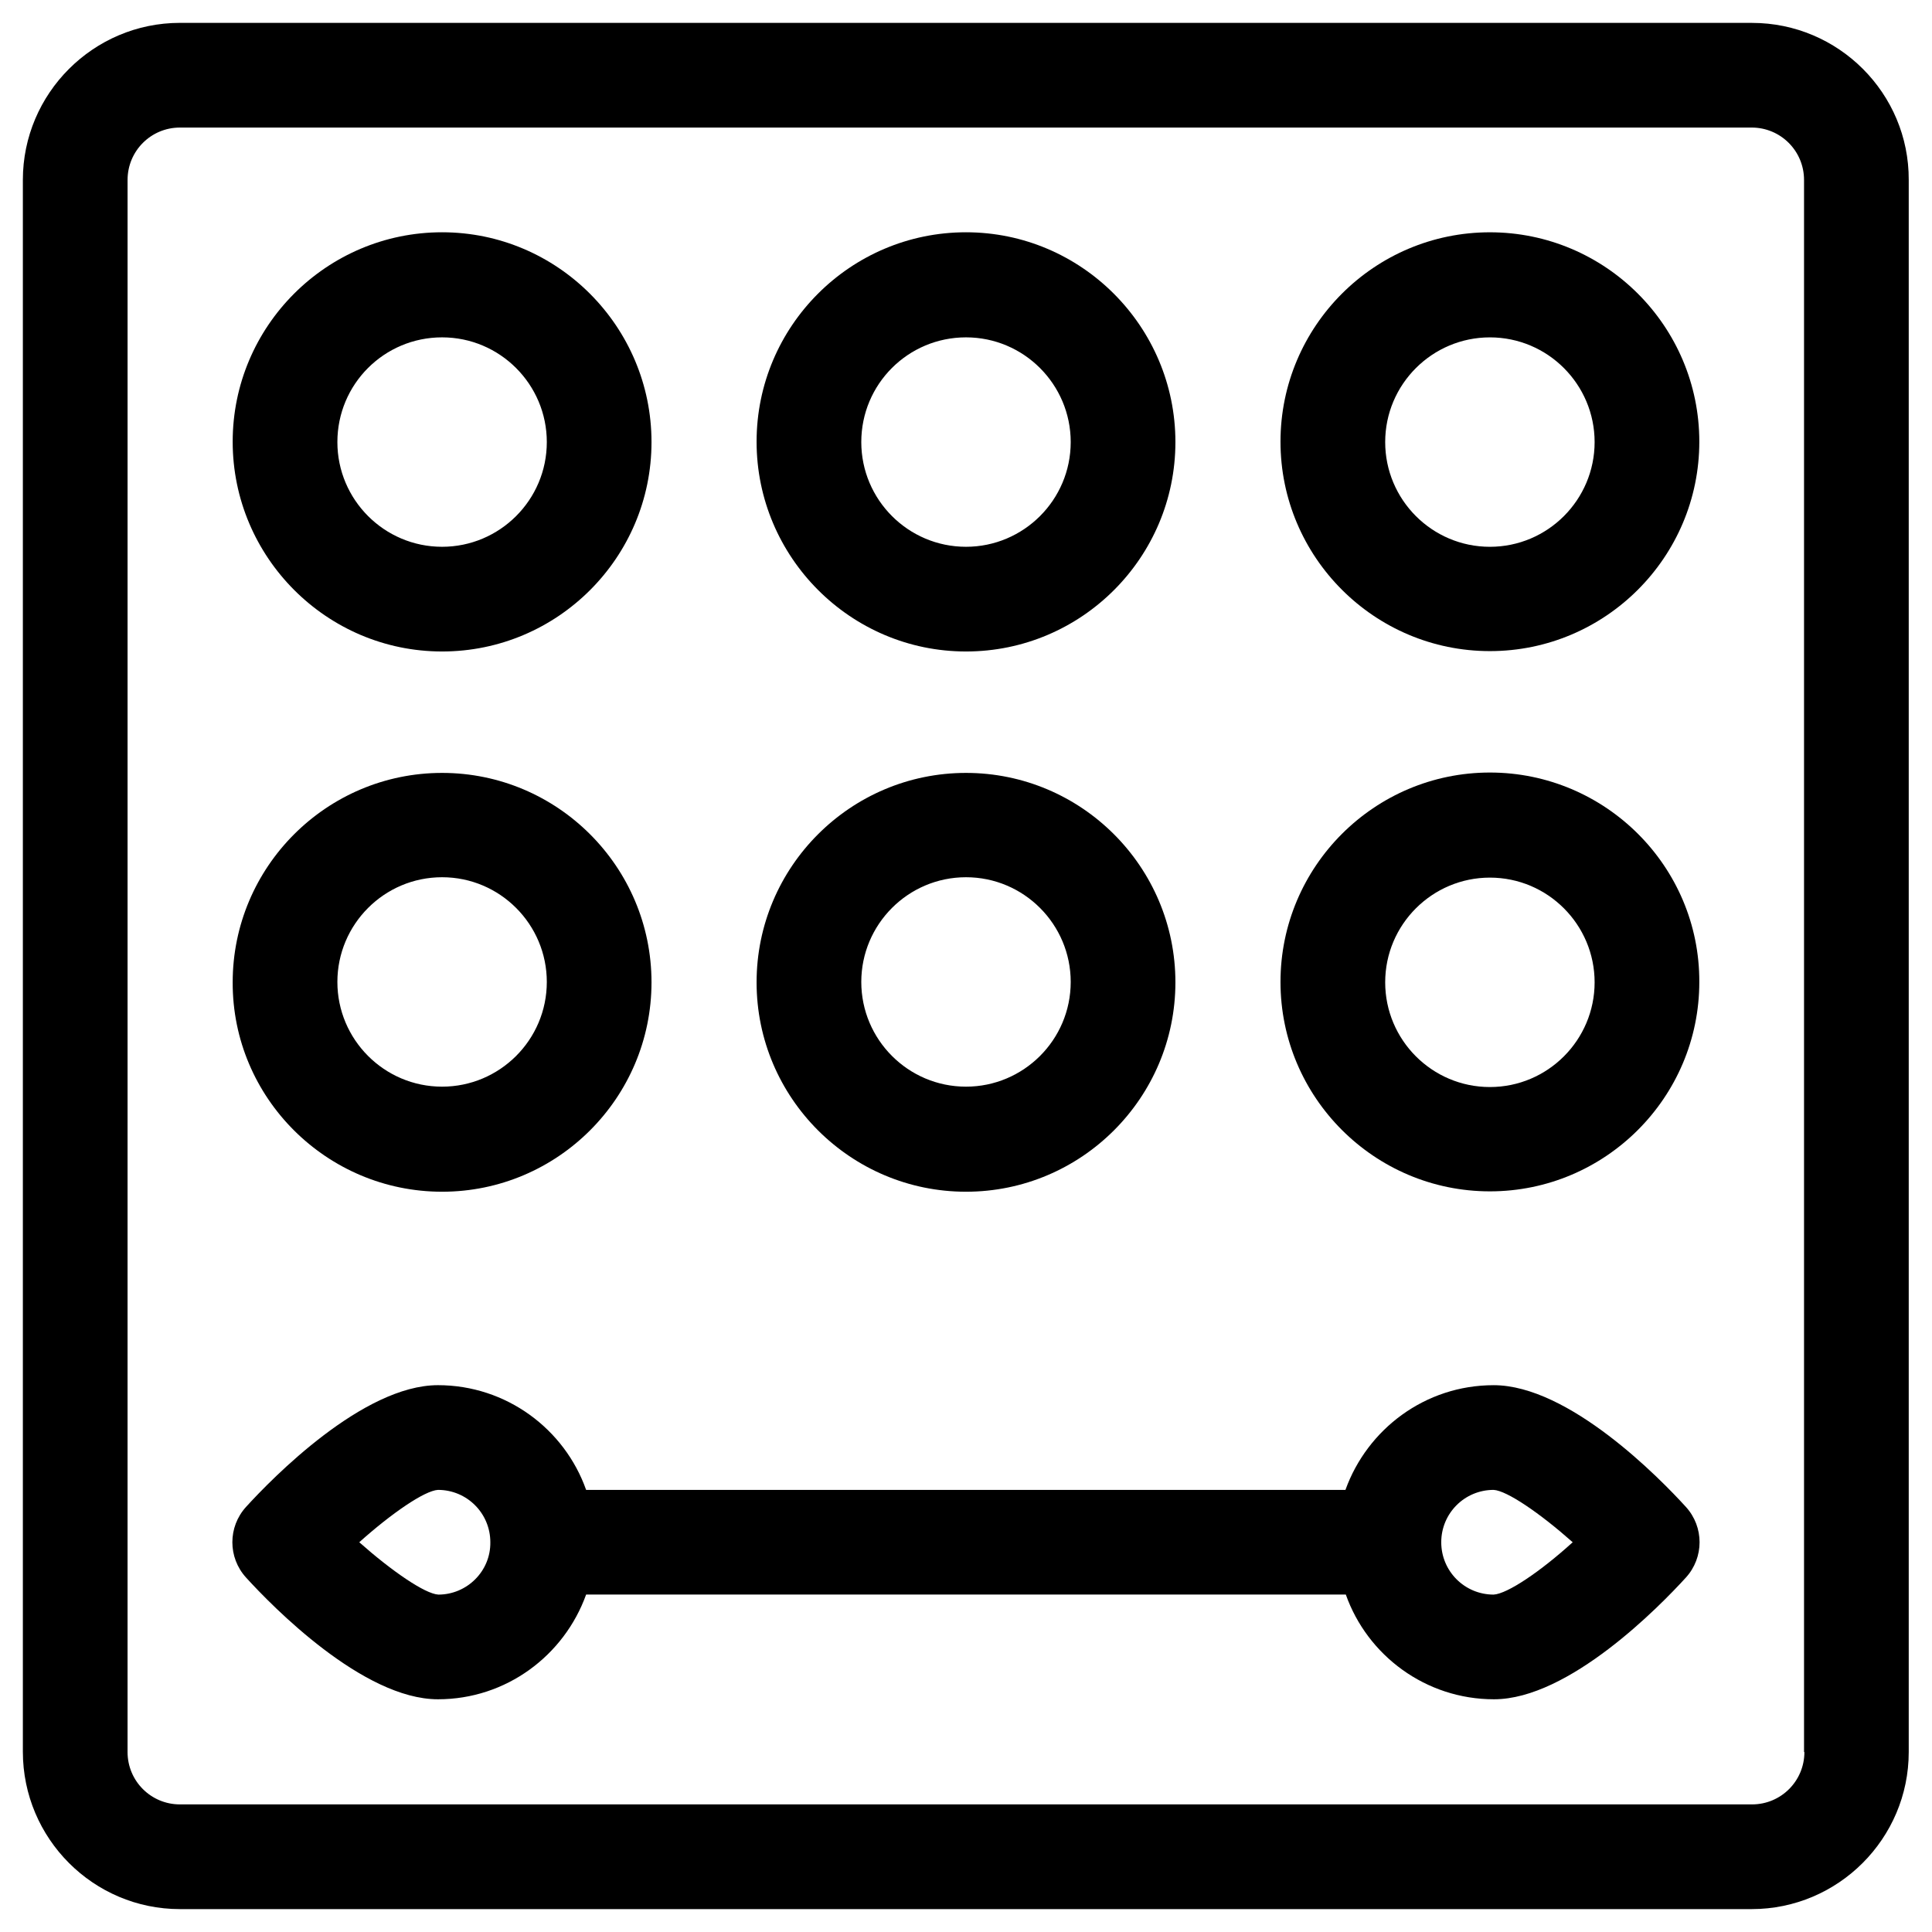
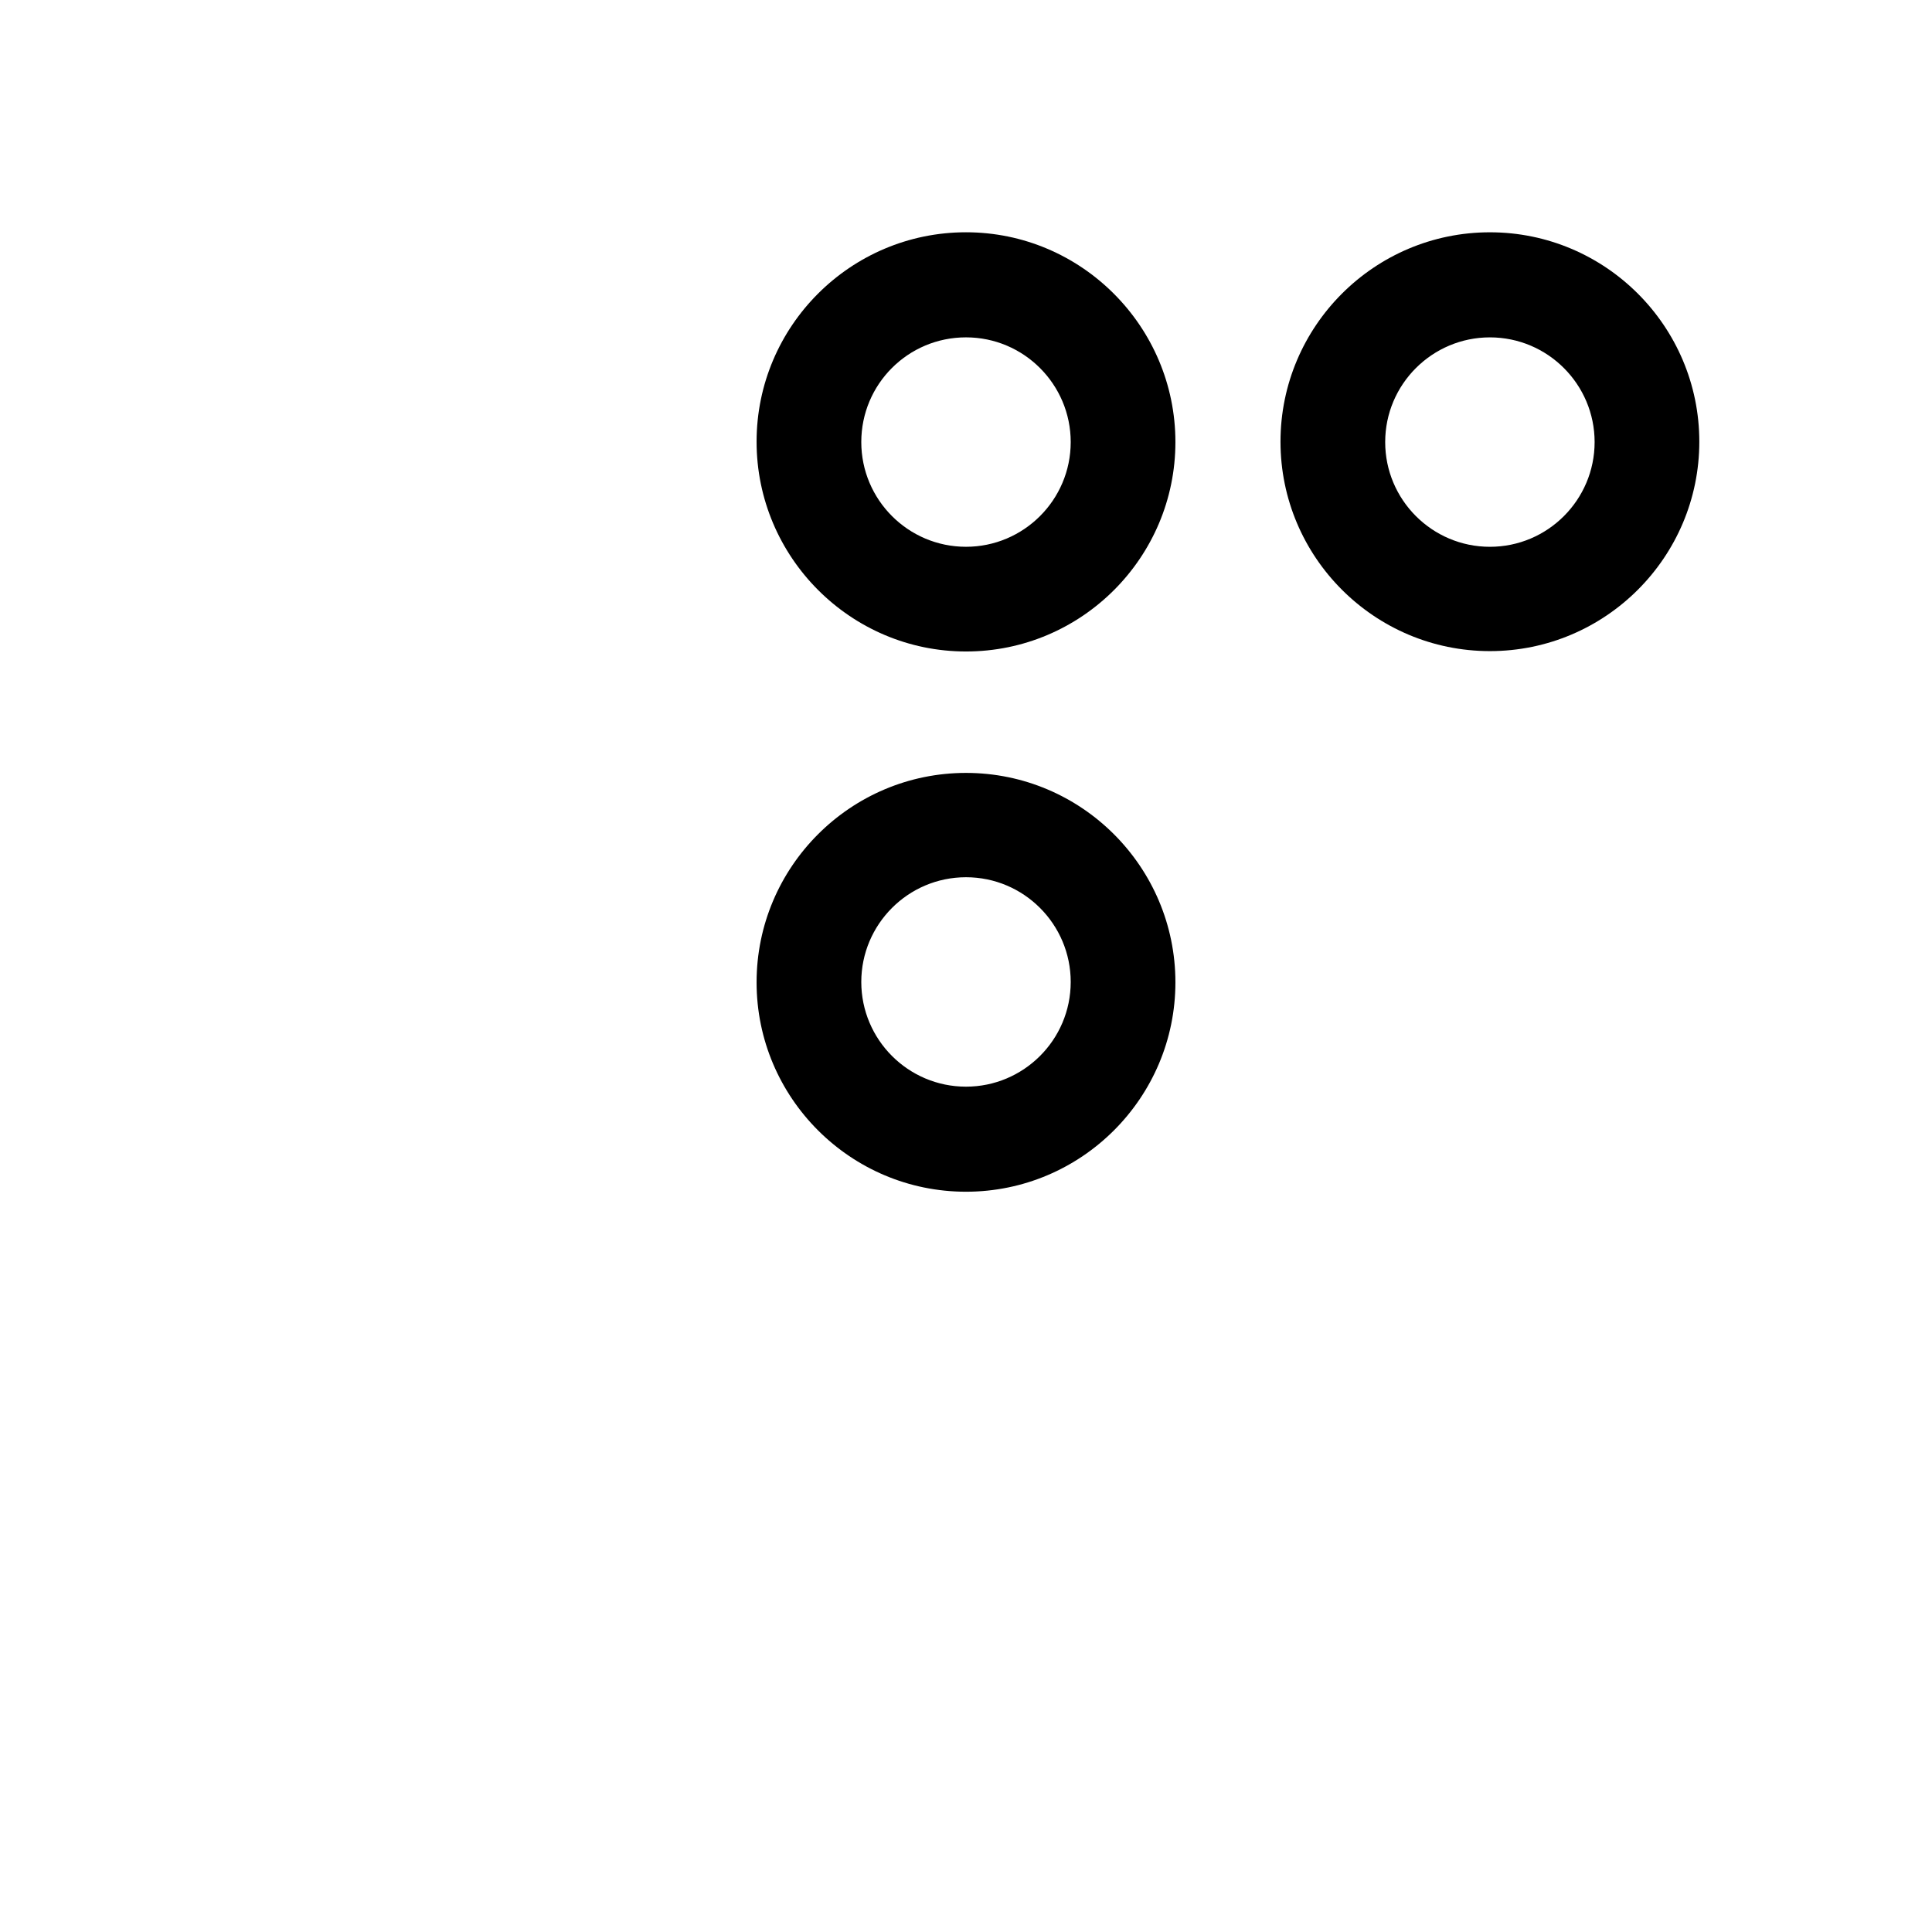
<svg xmlns="http://www.w3.org/2000/svg" fill="#000000" width="800px" height="800px" version="1.1" viewBox="144 144 512 512">
  <g>
-     <path d="m608.31 150.06h-416.63c-22.926 0-41.621 18.695-41.621 41.621v416.53c0 23.027 18.695 41.723 41.621 41.723h416.53c22.926 0 41.625-18.695 41.625-41.625v-416.62c0.098-22.926-18.598-41.621-41.523-41.621zm13.875 458.25c0 7.676-6.199 13.875-13.875 13.875h-416.63c-7.676 0-13.875-6.199-13.875-13.875l0.004-416.63c0-7.676 6.199-13.875 13.875-13.875h416.53c7.676 0 13.875 6.199 13.875 13.875v416.63z" />
-     <path d="m261.16 316.65c30.602 0 55.496-24.895 55.496-55.496s-24.895-55.598-55.496-55.598-55.496 24.895-55.496 55.496c-0.004 30.605 24.895 55.598 55.496 55.598zm0-83.246c15.352 0 27.75 12.496 27.75 27.75 0 15.352-12.496 27.75-27.75 27.75-15.352 0-27.75-12.496-27.75-27.75 0-15.352 12.398-27.75 27.75-27.75z" />
    <path d="m400 316.65c30.602 0 55.496-24.895 55.496-55.496s-24.895-55.598-55.496-55.598-55.496 24.895-55.496 55.496c-0.004 30.605 24.891 55.598 55.496 55.598zm0-83.246c15.352 0 27.75 12.496 27.75 27.75 0 15.352-12.496 27.75-27.75 27.75-15.352 0-27.75-12.496-27.75-27.75 0-15.352 12.398-27.75 27.75-27.75z" />
    <path d="m538.84 205.56c-30.602 0-55.496 24.895-55.496 55.496 0 30.602 24.895 55.496 55.496 55.496 30.602 0 55.496-24.895 55.496-55.496 0.004-30.602-24.891-55.496-55.496-55.496zm0 83.348c-15.352 0-27.75-12.496-27.75-27.75 0-15.352 12.496-27.75 27.75-27.75 15.352 0 27.75 12.496 27.75 27.75 0 15.25-12.398 27.75-27.75 27.75z" />
-     <path d="m261.16 459.82c30.602 0 55.496-24.895 55.496-55.496s-24.895-55.496-55.496-55.496-55.496 24.895-55.496 55.496c-0.102 30.602 24.895 55.496 55.496 55.496zm0-83.344c15.352 0 27.75 12.496 27.75 27.75 0 15.352-12.496 27.75-27.75 27.75-15.352 0-27.75-12.496-27.75-27.75 0-15.254 12.398-27.75 27.75-27.75z" />
    <path d="m400 459.82c30.602 0 55.496-24.895 55.496-55.496s-24.895-55.496-55.496-55.496-55.496 24.895-55.496 55.496c-0.004 30.602 24.891 55.496 55.496 55.496zm0-83.344c15.352 0 27.75 12.496 27.75 27.75 0 15.352-12.496 27.75-27.75 27.75-15.352 0-27.75-12.496-27.75-27.75 0-15.254 12.398-27.75 27.75-27.75z" />
-     <path d="m538.84 348.73c-30.602 0-55.496 24.895-55.496 55.496 0 30.602 24.895 55.496 55.496 55.496 30.602 0 55.496-24.895 55.496-55.496 0.102-30.598-24.891-55.496-55.496-55.496zm0 83.348c-15.352 0-27.75-12.496-27.75-27.75 0-15.352 12.496-27.75 27.75-27.75 15.352 0 27.75 12.496 27.75 27.75s-12.398 27.75-27.75 27.75z" />
-     <path d="m539.82 511.09c-18.105 0-33.457 11.609-39.262 27.75l-201.23-0.004c-5.707-16.137-21.156-27.75-39.262-27.75-19.875 0-43.984 24.699-50.871 32.273-4.82 5.312-4.82 13.383 0 18.695 6.887 7.578 30.996 32.273 50.871 32.273 18.105 0 33.457-11.609 39.262-27.75h201.33c5.707 16.137 21.156 27.75 39.262 27.75 19.875 0 43.984-24.699 50.871-32.273 4.82-5.312 4.82-13.383 0-18.695-6.887-7.574-30.996-32.27-50.973-32.27zm-279.65 55.496c-3.543-0.195-12.301-6.199-20.961-13.875 8.562-7.676 17.32-13.676 20.859-13.875 7.676 0 13.875 6.199 13.875 13.875 0.102 7.676-6.195 13.875-13.773 13.875zm279.65 0c-7.676 0-13.875-6.199-13.875-13.875 0-7.676 6.199-13.875 13.875-13.875 3.543 0.195 12.301 6.199 20.961 13.875-8.562 7.773-17.32 13.68-20.961 13.875z" />
  </g>
</svg>